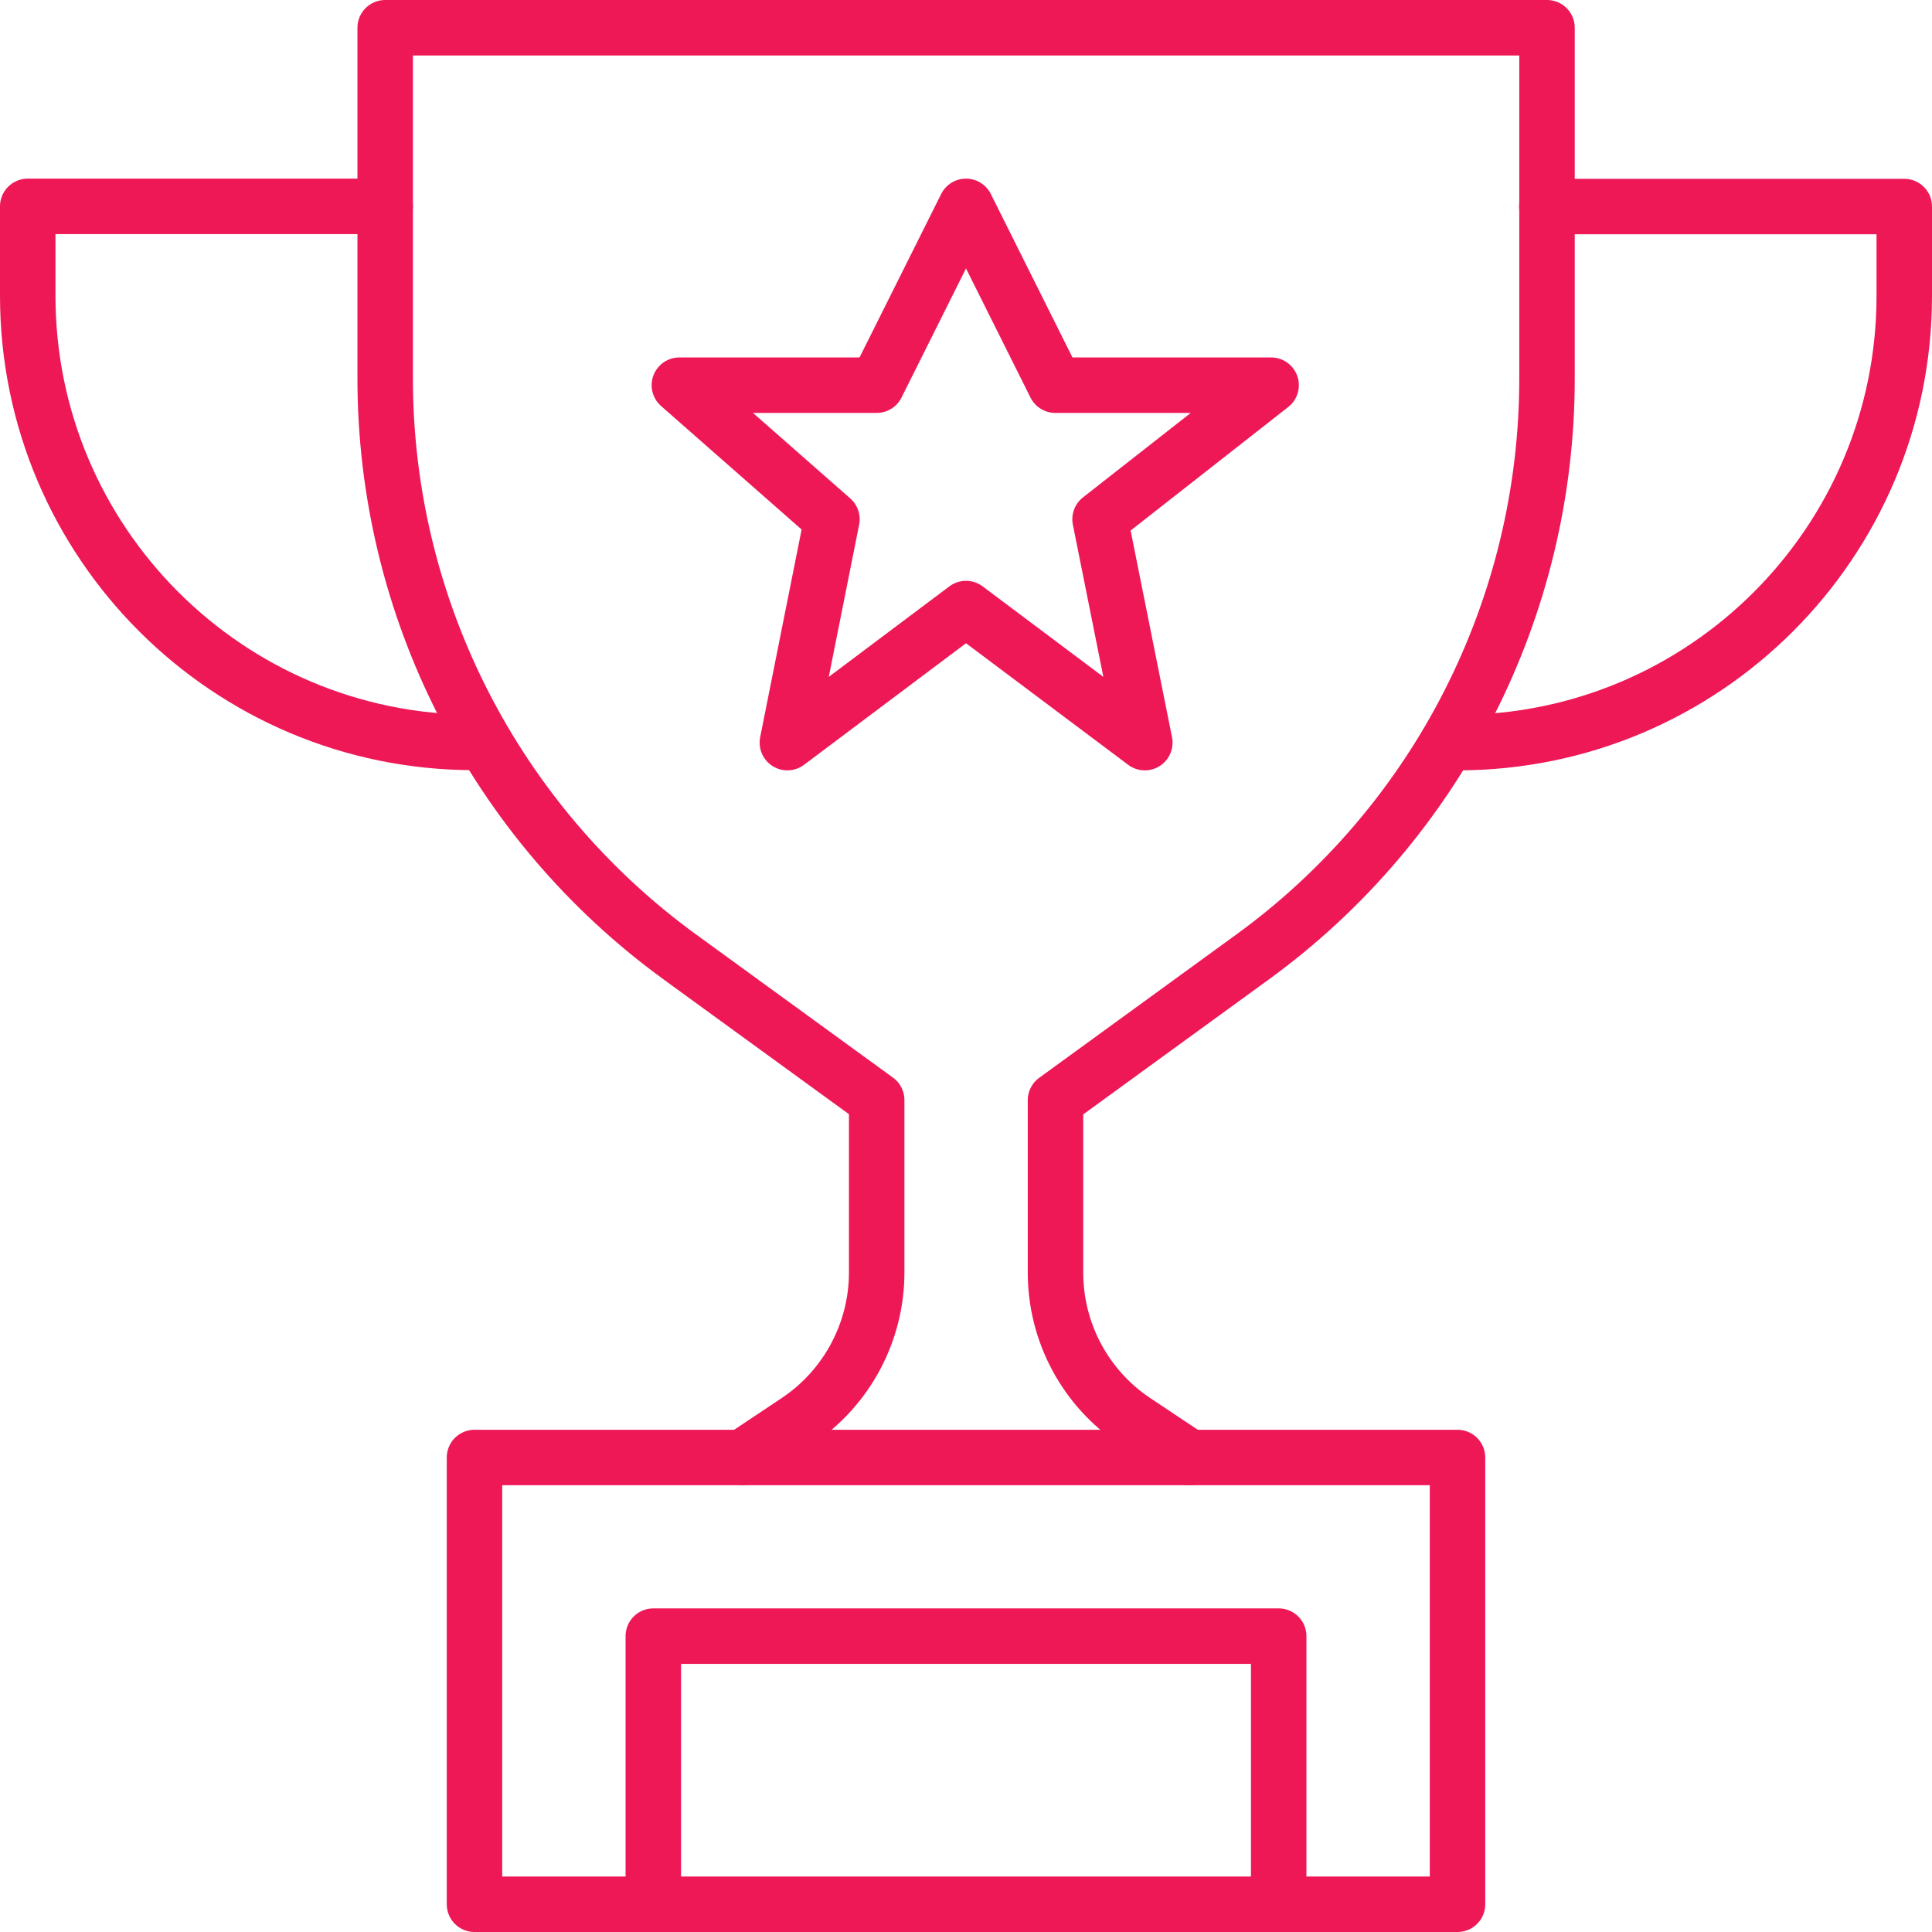
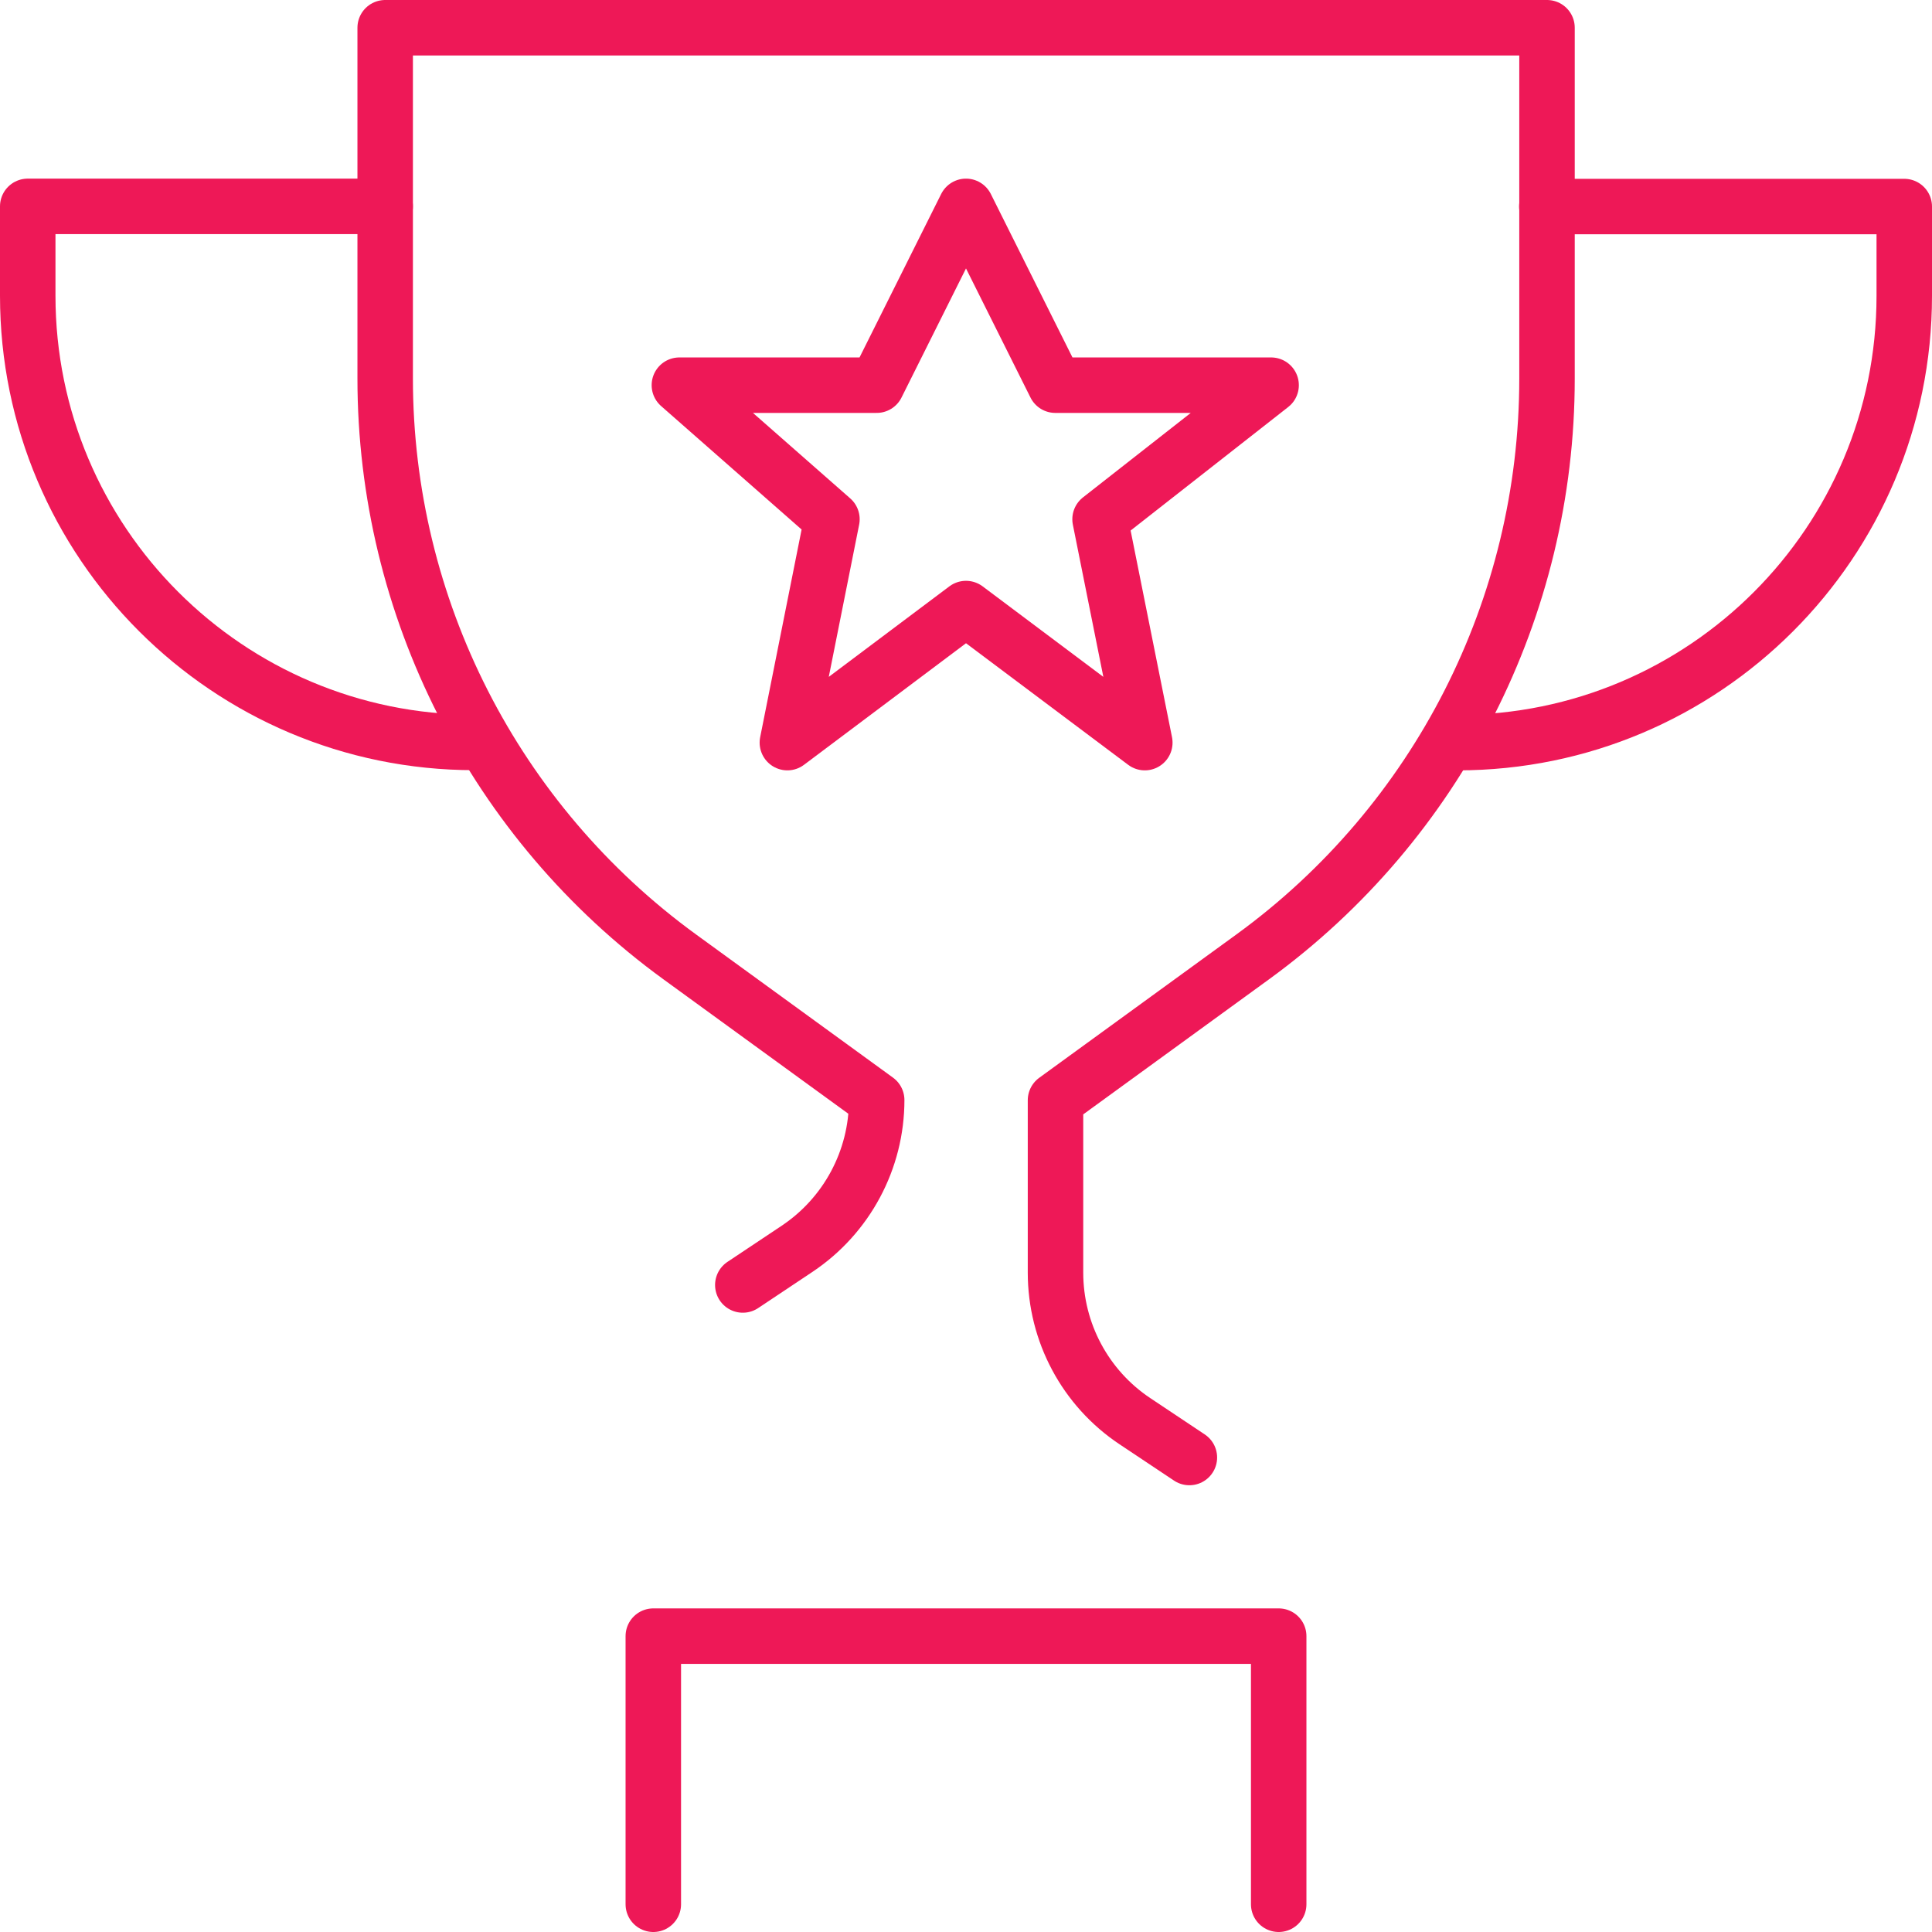
<svg xmlns="http://www.w3.org/2000/svg" id="Layer_2" data-name="Layer 2" viewBox="0 0 104.48 104.48">
  <defs>
    <style>
      .cls-1 {
        fill: none;
        stroke: #ee1857;
        stroke-linecap: round;
        stroke-linejoin: round;
        stroke-width: 3px;
      }
    </style>
  </defs>
  <g id="Layer_1-2" data-name="Layer 1">
    <g>
      <g>
-         <path class="cls-1" d="M64.32,78.82l-2.94-1.96c-2.69-1.79-4.3-4.81-4.3-8.04v-9.32l10.66-7.75c10-7.27,15.92-18.9,15.92-31.27V1.5H20.83s0,18.97,0,18.97c0,12.37,5.92,23.99,15.92,31.27l10.66,7.75v9.32c0,3.23-1.62,6.25-4.3,8.04l-2.94,1.96" />
-         <rect class="cls-1" x="25.66" y="78.82" width="53.16" height="24.16" />
+         <path class="cls-1" d="M64.32,78.82l-2.94-1.96c-2.69-1.79-4.3-4.81-4.3-8.04v-9.32l10.66-7.75c10-7.27,15.92-18.9,15.92-31.27V1.5H20.83s0,18.97,0,18.97c0,12.37,5.92,23.99,15.92,31.27l10.66,7.75c0,3.23-1.62,6.25-4.3,8.04l-2.94,1.96" />
        <polyline class="cls-1" points="35.33 102.98 35.33 88.48 69.15 88.48 69.15 102.98" />
        <path class="cls-1" d="M20.83,11.16H1.5v4.83c0,13.34,10.82,24.16,24.16,24.16h0" />
        <path class="cls-1" d="M78.82,40.16h0c13.34,0,24.16-10.82,24.16-24.16v-4.83s-19.33,0-19.33,0" />
      </g>
      <polygon class="cls-1" points="52.24 11.16 57.07 20.83 68.74 20.83 59.49 28.08 61.91 40.16 52.24 32.91 42.58 40.16 44.99 28.08 36.74 20.83 47.41 20.83 52.24 11.16" />
    </g>
  </g>
</svg>